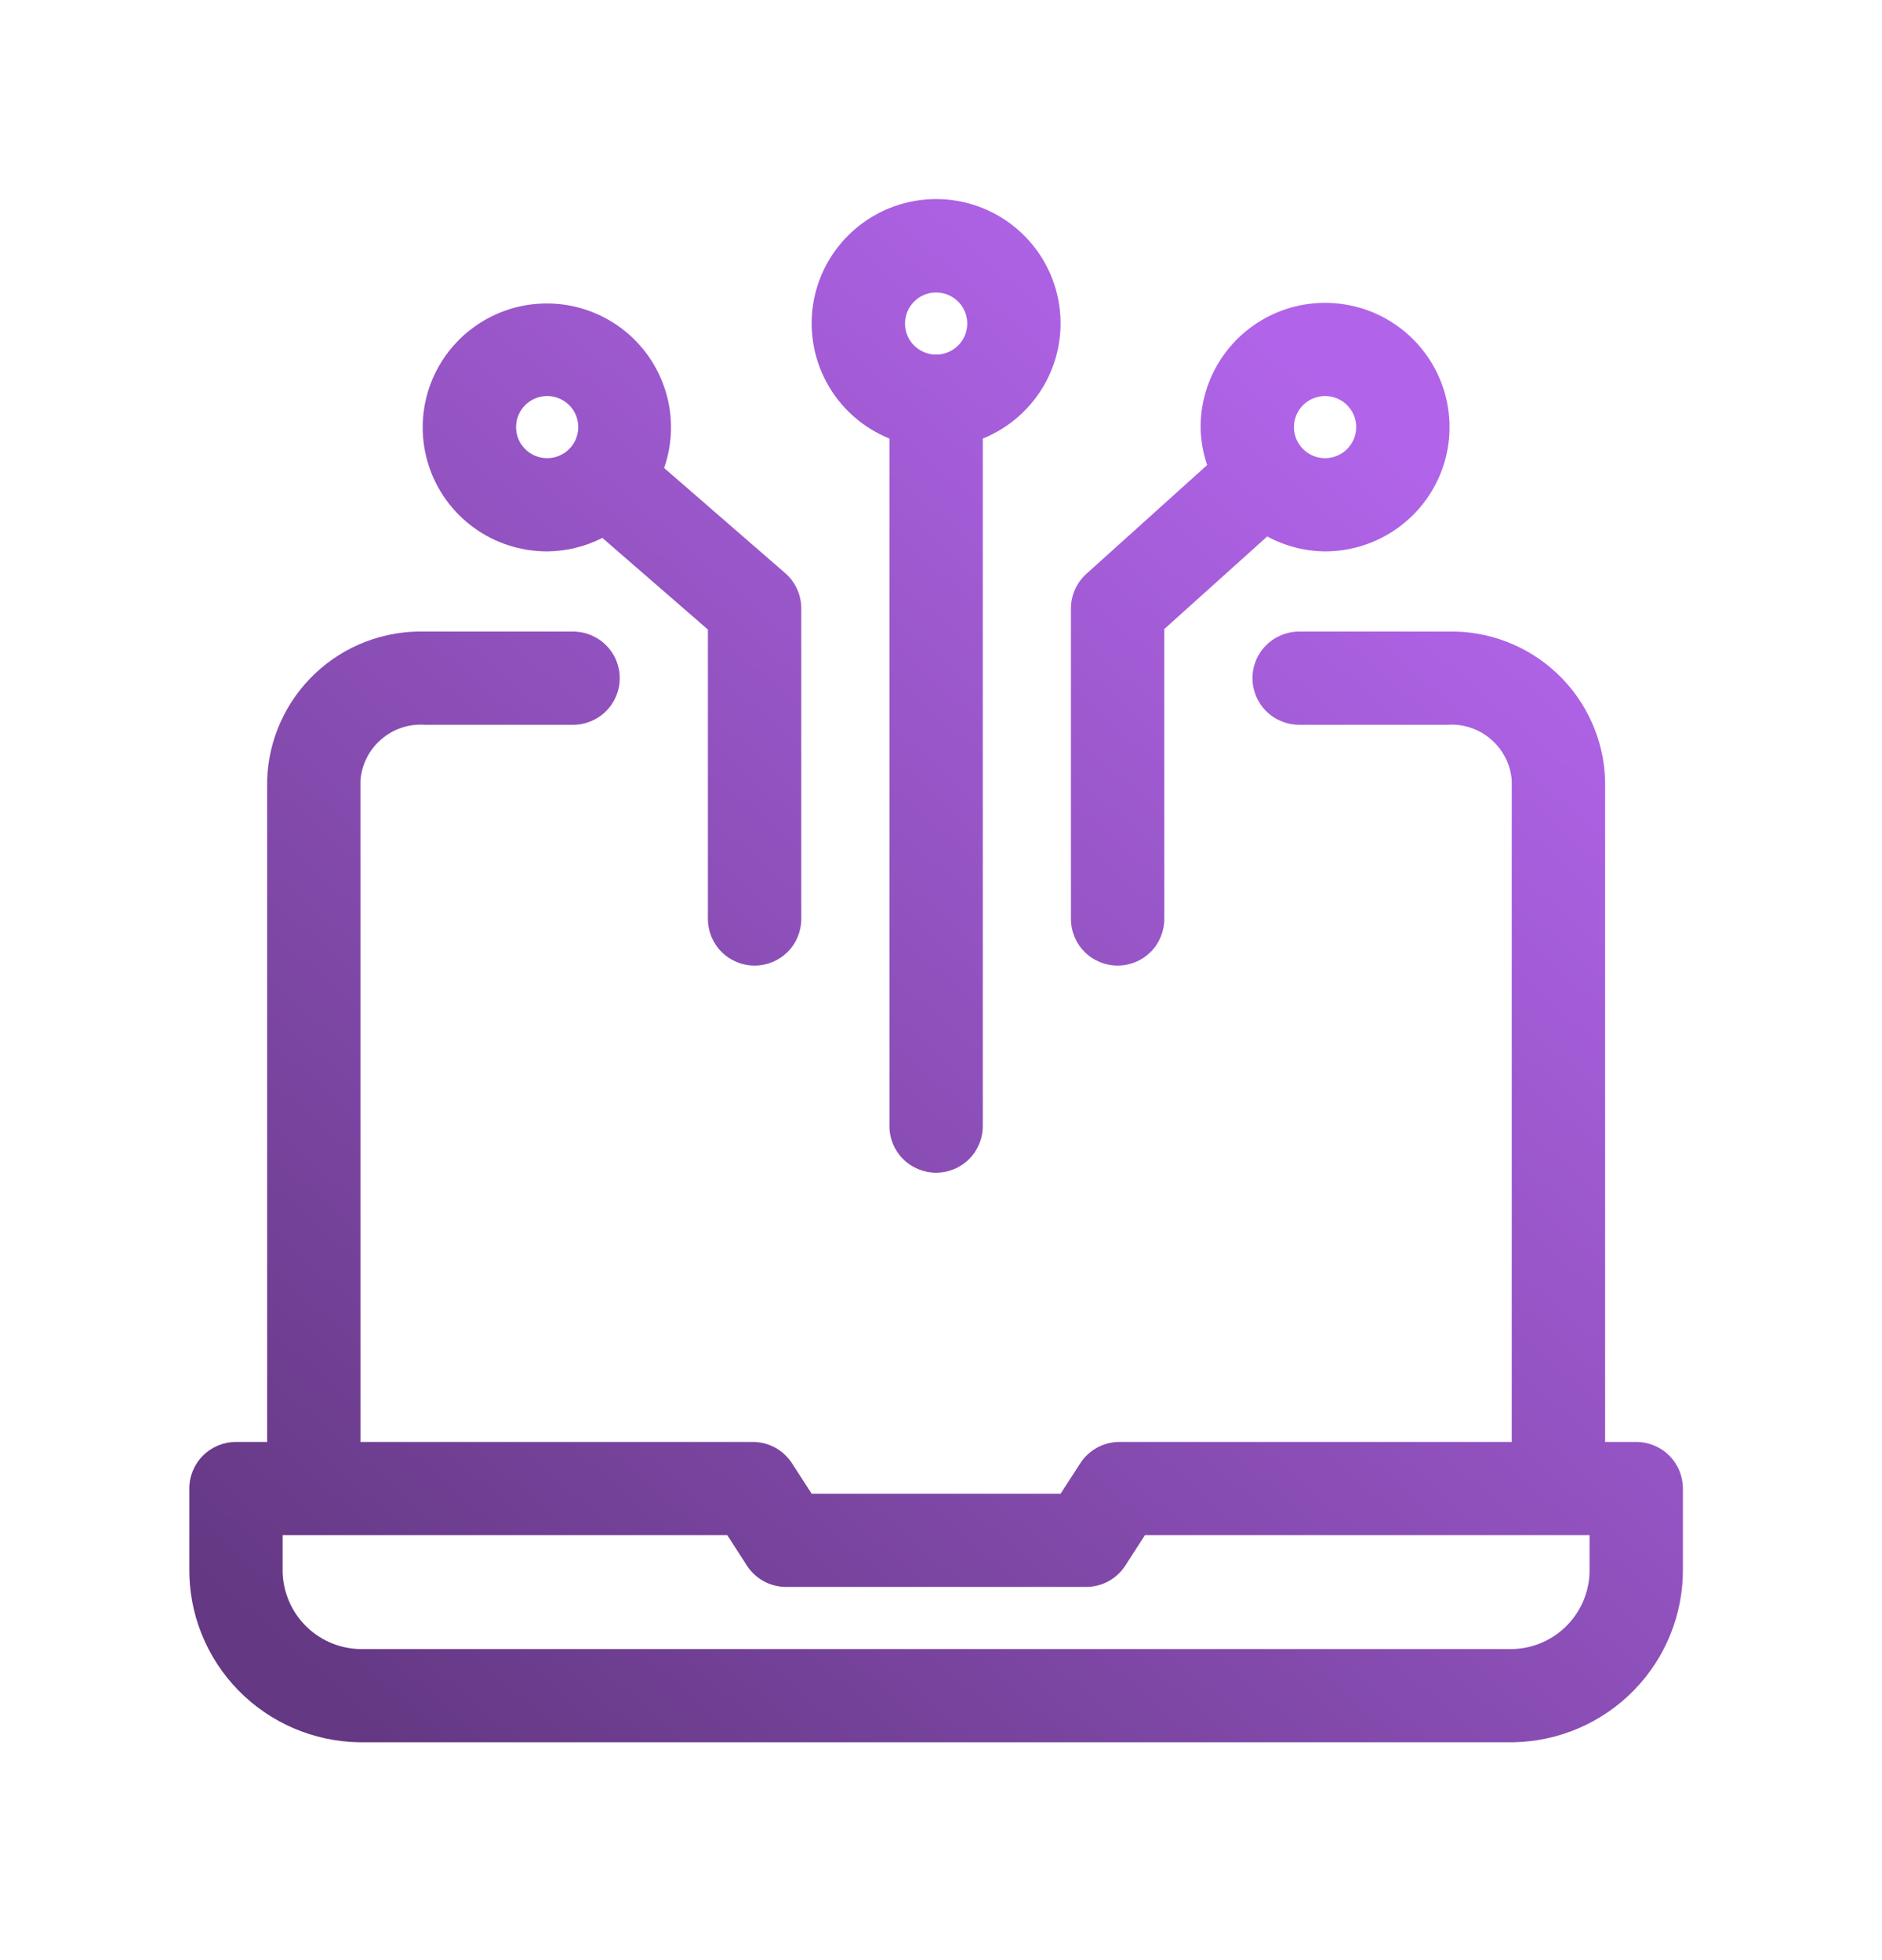
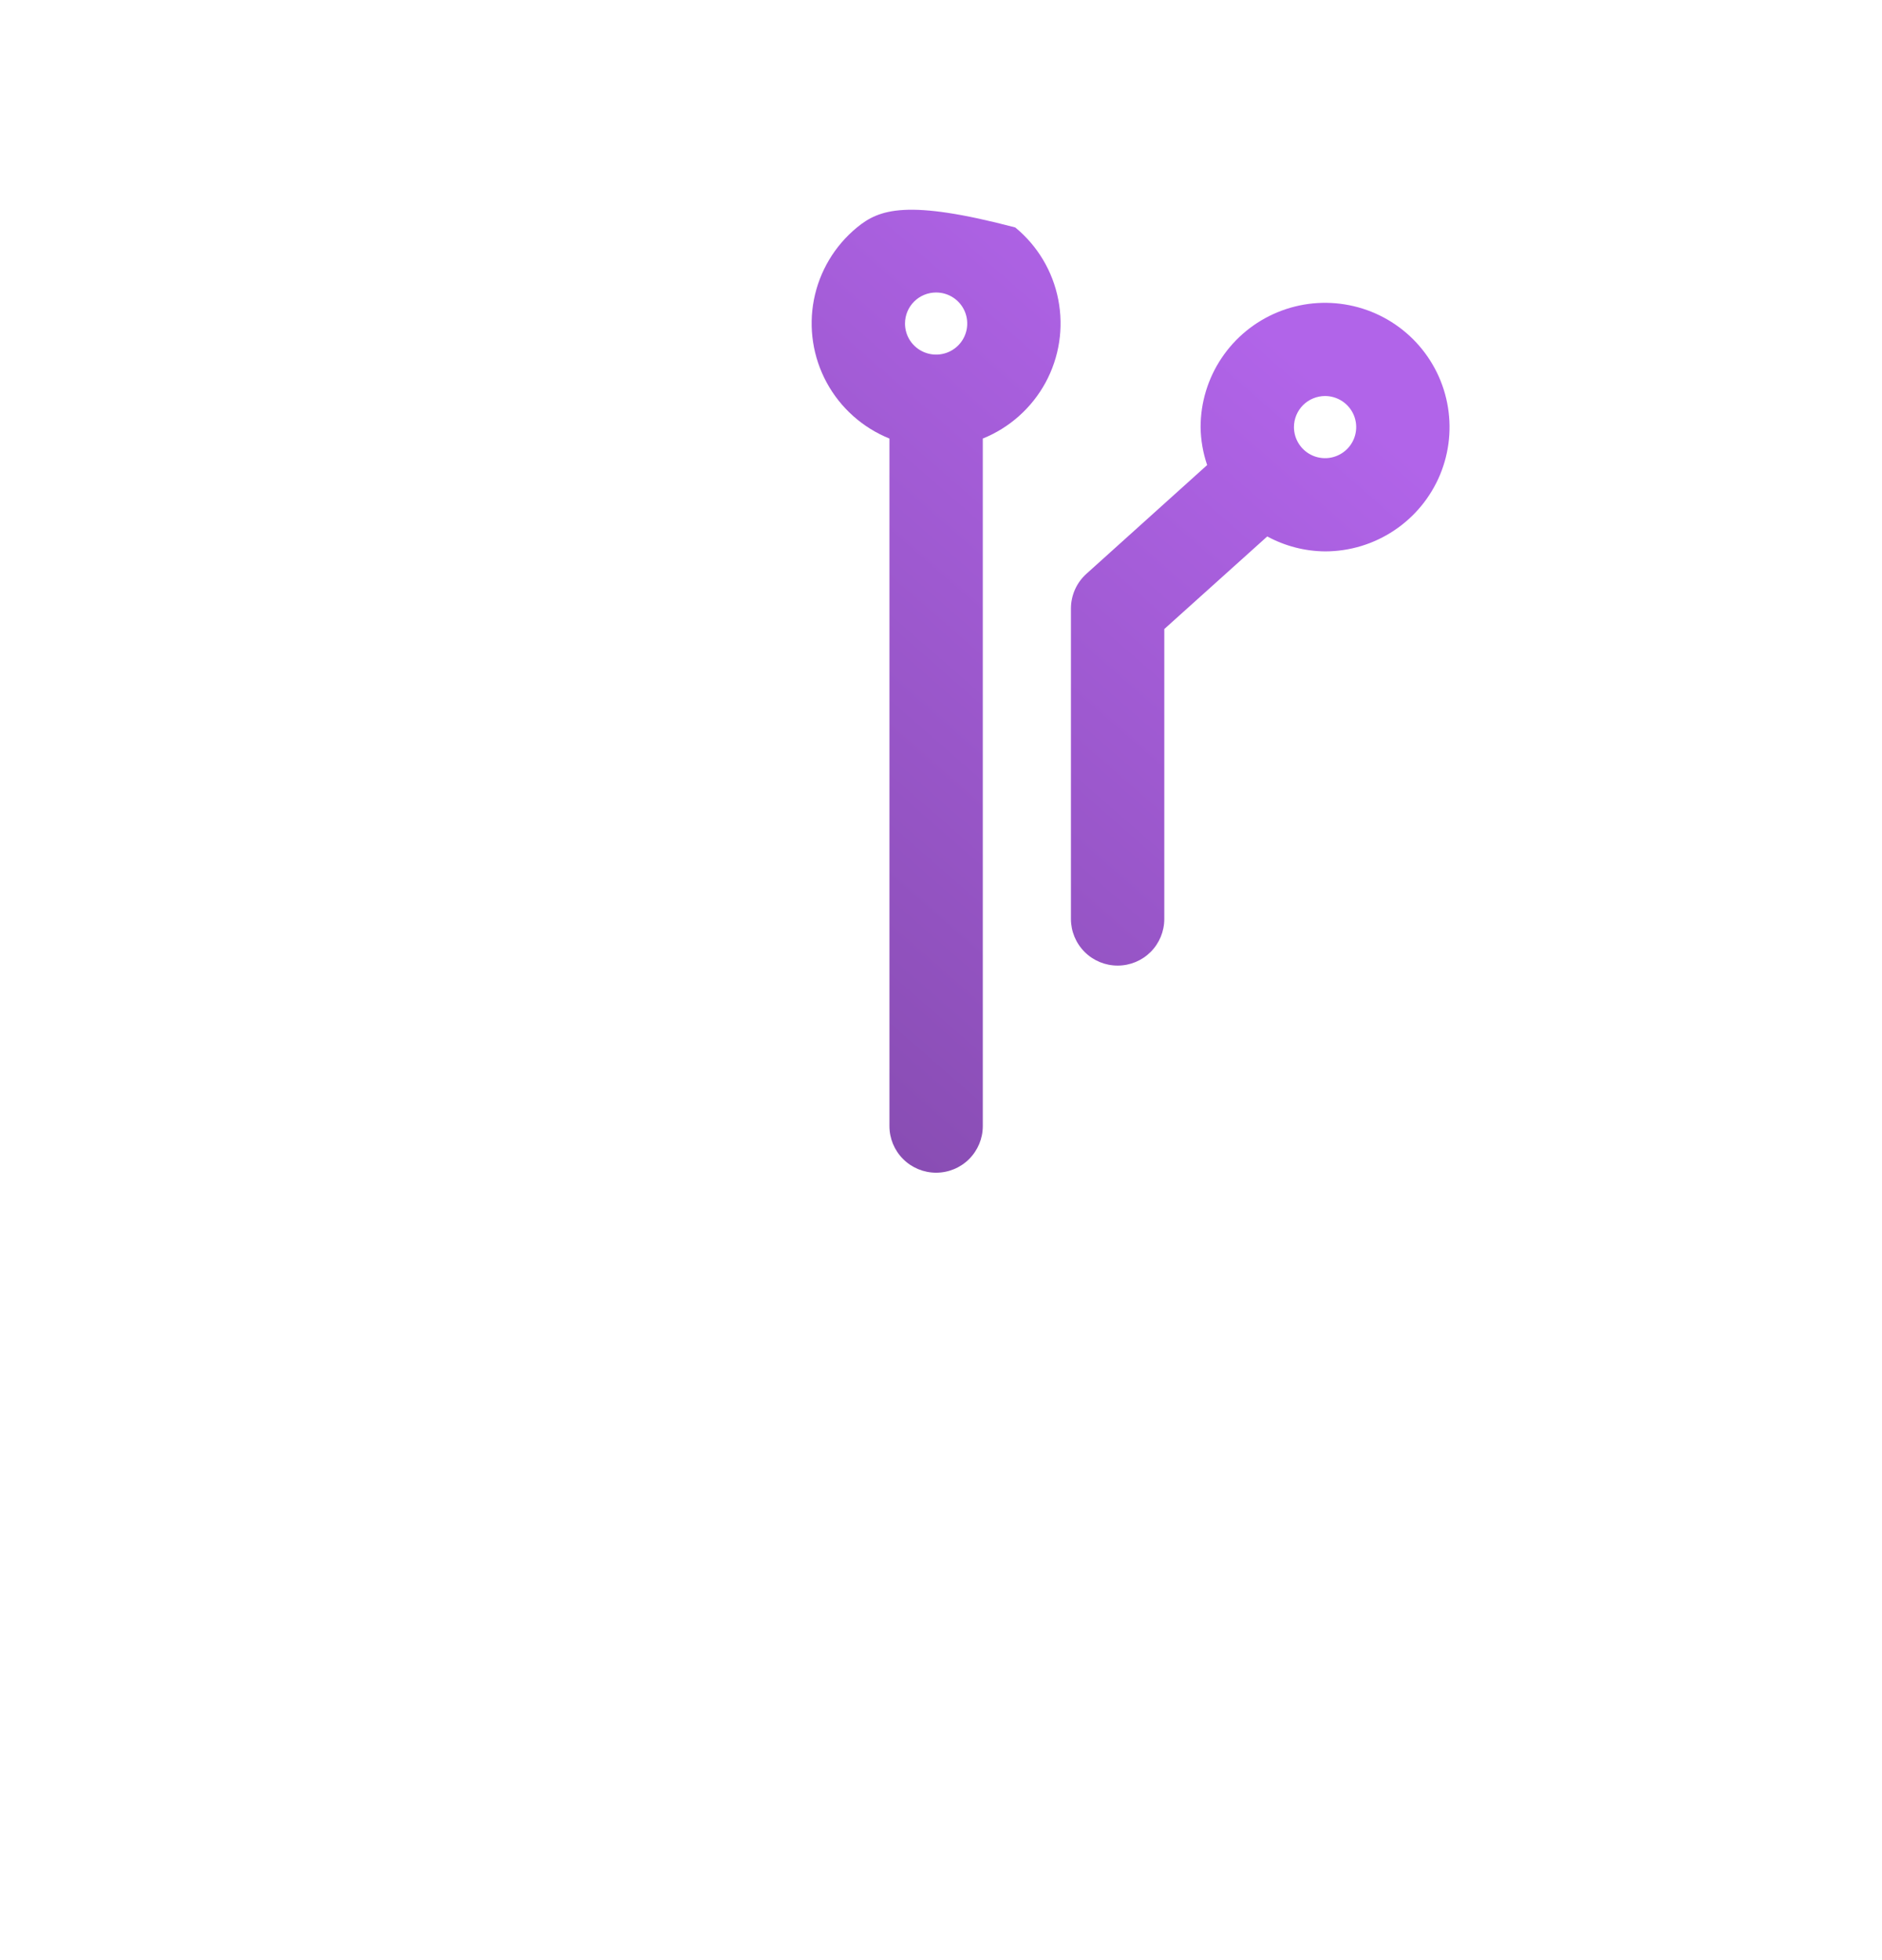
<svg xmlns="http://www.w3.org/2000/svg" width="48" height="50" viewBox="0 0 48 50" fill="none">
-   <path d="M41.732 36.782H40.938V19.904C40.907 18.869 40.465 17.888 39.711 17.177C38.957 16.466 37.951 16.083 36.915 16.11H33.134C32.819 16.11 32.516 16.236 32.293 16.459C32.069 16.681 31.944 16.984 31.944 17.299C31.944 17.614 32.069 17.917 32.293 18.14C32.516 18.363 32.819 18.488 33.134 18.488H36.915C37.32 18.46 37.72 18.594 38.027 18.859C38.335 19.124 38.525 19.499 38.557 19.904V36.782H28.552C28.353 36.782 28.157 36.832 27.982 36.927C27.807 37.023 27.659 37.16 27.551 37.328L27.05 38.103H20.701L20.201 37.328C20.093 37.16 19.945 37.023 19.77 36.927C19.595 36.832 19.399 36.782 19.2 36.782H9.193V19.904C9.226 19.499 9.416 19.124 9.724 18.859C10.031 18.594 10.431 18.46 10.836 18.488H14.617C14.932 18.488 15.235 18.363 15.458 18.14C15.681 17.917 15.807 17.614 15.807 17.299C15.807 16.984 15.681 16.681 15.458 16.459C15.235 16.236 14.932 16.11 14.617 16.11H10.836C9.799 16.083 8.794 16.466 8.04 17.177C7.286 17.888 6.844 18.869 6.813 19.904V36.782H6.019C5.703 36.782 5.4 36.907 5.177 37.13C4.954 37.353 4.828 37.655 4.828 37.971V39.997C4.814 41.16 5.263 42.281 6.075 43.114C6.888 43.948 7.998 44.425 9.163 44.443H38.588C39.753 44.425 40.863 43.948 41.676 43.114C42.488 42.281 42.937 41.16 42.922 39.997V37.971C42.922 37.655 42.797 37.353 42.574 37.13C42.35 36.907 42.048 36.782 41.732 36.782ZM40.541 39.997C40.556 40.529 40.359 41.046 39.993 41.434C39.626 41.822 39.121 42.049 38.588 42.065H9.163C8.63 42.049 8.124 41.822 7.758 41.434C7.392 41.046 7.195 40.529 7.209 39.997V39.159H18.549L19.049 39.935C19.157 40.102 19.305 40.239 19.479 40.335C19.654 40.43 19.85 40.48 20.049 40.48H27.702C27.901 40.48 28.097 40.43 28.272 40.335C28.446 40.239 28.594 40.102 28.702 39.935L29.202 39.159H40.541V39.997Z" fill="url(#paint0_linear_7545_84622)" />
-   <path d="M13.955 14.065C14.445 14.061 14.927 13.944 15.363 13.721L18.055 16.059V23.442C18.055 23.757 18.181 24.06 18.404 24.283C18.627 24.506 18.93 24.631 19.246 24.631C19.562 24.631 19.864 24.506 20.088 24.283C20.311 24.06 20.436 23.757 20.436 23.442V15.517C20.436 15.347 20.4 15.179 20.329 15.025C20.259 14.87 20.156 14.732 20.028 14.621L16.939 11.938C17.159 11.304 17.172 10.617 16.975 9.976C16.778 9.335 16.382 8.773 15.844 8.371C15.306 7.969 14.654 7.748 13.983 7.741C13.311 7.733 12.655 7.939 12.108 8.329C11.561 8.718 11.152 9.272 10.941 9.908C10.73 10.545 10.727 11.232 10.933 11.871C11.138 12.509 11.542 13.066 12.085 13.46C12.629 13.855 13.283 14.066 13.955 14.065ZM13.955 10.102C14.112 10.102 14.265 10.149 14.396 10.236C14.527 10.323 14.628 10.447 14.688 10.591C14.748 10.736 14.764 10.896 14.733 11.049C14.703 11.203 14.627 11.344 14.516 11.455C14.405 11.566 14.264 11.641 14.11 11.672C13.956 11.703 13.796 11.687 13.651 11.627C13.506 11.567 13.383 11.465 13.295 11.335C13.208 11.205 13.162 11.051 13.162 10.895C13.162 10.684 13.245 10.483 13.394 10.334C13.543 10.186 13.745 10.102 13.955 10.102Z" fill="url(#paint1_linear_7545_84622)" />
  <path d="M28.505 24.631C28.821 24.631 29.123 24.506 29.347 24.283C29.57 24.06 29.695 23.757 29.695 23.442V16.046L32.321 13.684C32.774 13.93 33.28 14.061 33.796 14.065C34.424 14.065 35.037 13.879 35.559 13.53C36.081 13.182 36.488 12.687 36.729 12.108C36.969 11.528 37.032 10.891 36.909 10.276C36.787 9.661 36.484 9.097 36.04 8.653C35.596 8.21 35.031 7.908 34.415 7.786C33.799 7.663 33.161 7.726 32.581 7.966C32.001 8.206 31.505 8.612 31.156 9.134C30.807 9.655 30.621 10.268 30.621 10.895C30.625 11.224 30.682 11.551 30.788 11.863L27.711 14.635C27.587 14.746 27.487 14.882 27.419 15.034C27.351 15.186 27.315 15.351 27.314 15.517V23.442C27.314 23.757 27.44 24.06 27.663 24.283C27.886 24.506 28.189 24.631 28.505 24.631ZM33.796 10.102C33.953 10.102 34.106 10.149 34.237 10.236C34.367 10.323 34.469 10.447 34.529 10.591C34.589 10.736 34.605 10.896 34.574 11.049C34.544 11.203 34.468 11.344 34.357 11.455C34.246 11.566 34.105 11.641 33.95 11.672C33.797 11.703 33.637 11.687 33.492 11.627C33.347 11.567 33.223 11.465 33.136 11.335C33.049 11.205 33.002 11.051 33.002 10.895C33.002 10.684 33.086 10.483 33.234 10.334C33.383 10.186 33.585 10.102 33.796 10.102Z" fill="url(#paint2_linear_7545_84622)" />
-   <path d="M22.685 11.187V28.725C22.685 29.041 22.81 29.343 23.034 29.566C23.257 29.789 23.56 29.914 23.875 29.914C24.191 29.914 24.494 29.789 24.717 29.566C24.94 29.343 25.066 29.041 25.066 28.725V11.187C25.749 10.911 26.314 10.406 26.666 9.76C27.017 9.113 27.132 8.365 26.991 7.643C26.851 6.92 26.463 6.27 25.894 5.802C25.326 5.334 24.612 5.078 23.875 5.078C23.139 5.078 22.425 5.334 21.857 5.802C21.288 6.27 20.9 6.92 20.759 7.643C20.619 8.365 20.734 9.113 21.085 9.76C21.436 10.406 22.002 10.911 22.685 11.187ZM23.875 7.461C24.032 7.461 24.186 7.507 24.316 7.594C24.447 7.681 24.549 7.805 24.609 7.95C24.669 8.095 24.684 8.254 24.654 8.408C24.623 8.561 24.548 8.703 24.437 8.813C24.326 8.924 24.184 9 24.03 9.03C23.876 9.061 23.717 9.045 23.572 8.985C23.427 8.925 23.303 8.824 23.215 8.693C23.128 8.563 23.082 8.41 23.082 8.253C23.082 8.043 23.165 7.841 23.314 7.693C23.463 7.544 23.665 7.461 23.875 7.461Z" fill="url(#paint3_linear_7545_84622)" />
+   <path d="M22.685 11.187V28.725C22.685 29.041 22.81 29.343 23.034 29.566C23.257 29.789 23.56 29.914 23.875 29.914C24.191 29.914 24.494 29.789 24.717 29.566C24.94 29.343 25.066 29.041 25.066 28.725V11.187C25.749 10.911 26.314 10.406 26.666 9.76C27.017 9.113 27.132 8.365 26.991 7.643C26.851 6.92 26.463 6.27 25.894 5.802C23.139 5.078 22.425 5.334 21.857 5.802C21.288 6.27 20.9 6.92 20.759 7.643C20.619 8.365 20.734 9.113 21.085 9.76C21.436 10.406 22.002 10.911 22.685 11.187ZM23.875 7.461C24.032 7.461 24.186 7.507 24.316 7.594C24.447 7.681 24.549 7.805 24.609 7.95C24.669 8.095 24.684 8.254 24.654 8.408C24.623 8.561 24.548 8.703 24.437 8.813C24.326 8.924 24.184 9 24.03 9.03C23.876 9.061 23.717 9.045 23.572 8.985C23.427 8.925 23.303 8.824 23.215 8.693C23.128 8.563 23.082 8.41 23.082 8.253C23.082 8.043 23.165 7.841 23.314 7.693C23.463 7.544 23.665 7.461 23.875 7.461Z" fill="url(#paint3_linear_7545_84622)" />
  <defs>
    <linearGradient id="paint0_linear_7545_84622" x1="35.364" y1="11.116" x2="7.696" y2="42.855" gradientUnits="userSpaceOnUse">
      <stop stop-color="#B164E9" />
      <stop offset="1" stop-color="#643883" />
    </linearGradient>
    <linearGradient id="paint1_linear_7545_84622" x1="35.364" y1="11.116" x2="7.696" y2="42.855" gradientUnits="userSpaceOnUse">
      <stop stop-color="#B164E9" />
      <stop offset="1" stop-color="#643883" />
    </linearGradient>
    <linearGradient id="paint2_linear_7545_84622" x1="35.364" y1="11.116" x2="7.696" y2="42.855" gradientUnits="userSpaceOnUse">
      <stop stop-color="#B164E9" />
      <stop offset="1" stop-color="#643883" />
    </linearGradient>
    <linearGradient id="paint3_linear_7545_84622" x1="35.364" y1="11.116" x2="7.696" y2="42.855" gradientUnits="userSpaceOnUse">
      <stop stop-color="#B164E9" />
      <stop offset="1" stop-color="#643883" />
    </linearGradient>
  </defs>
</svg>